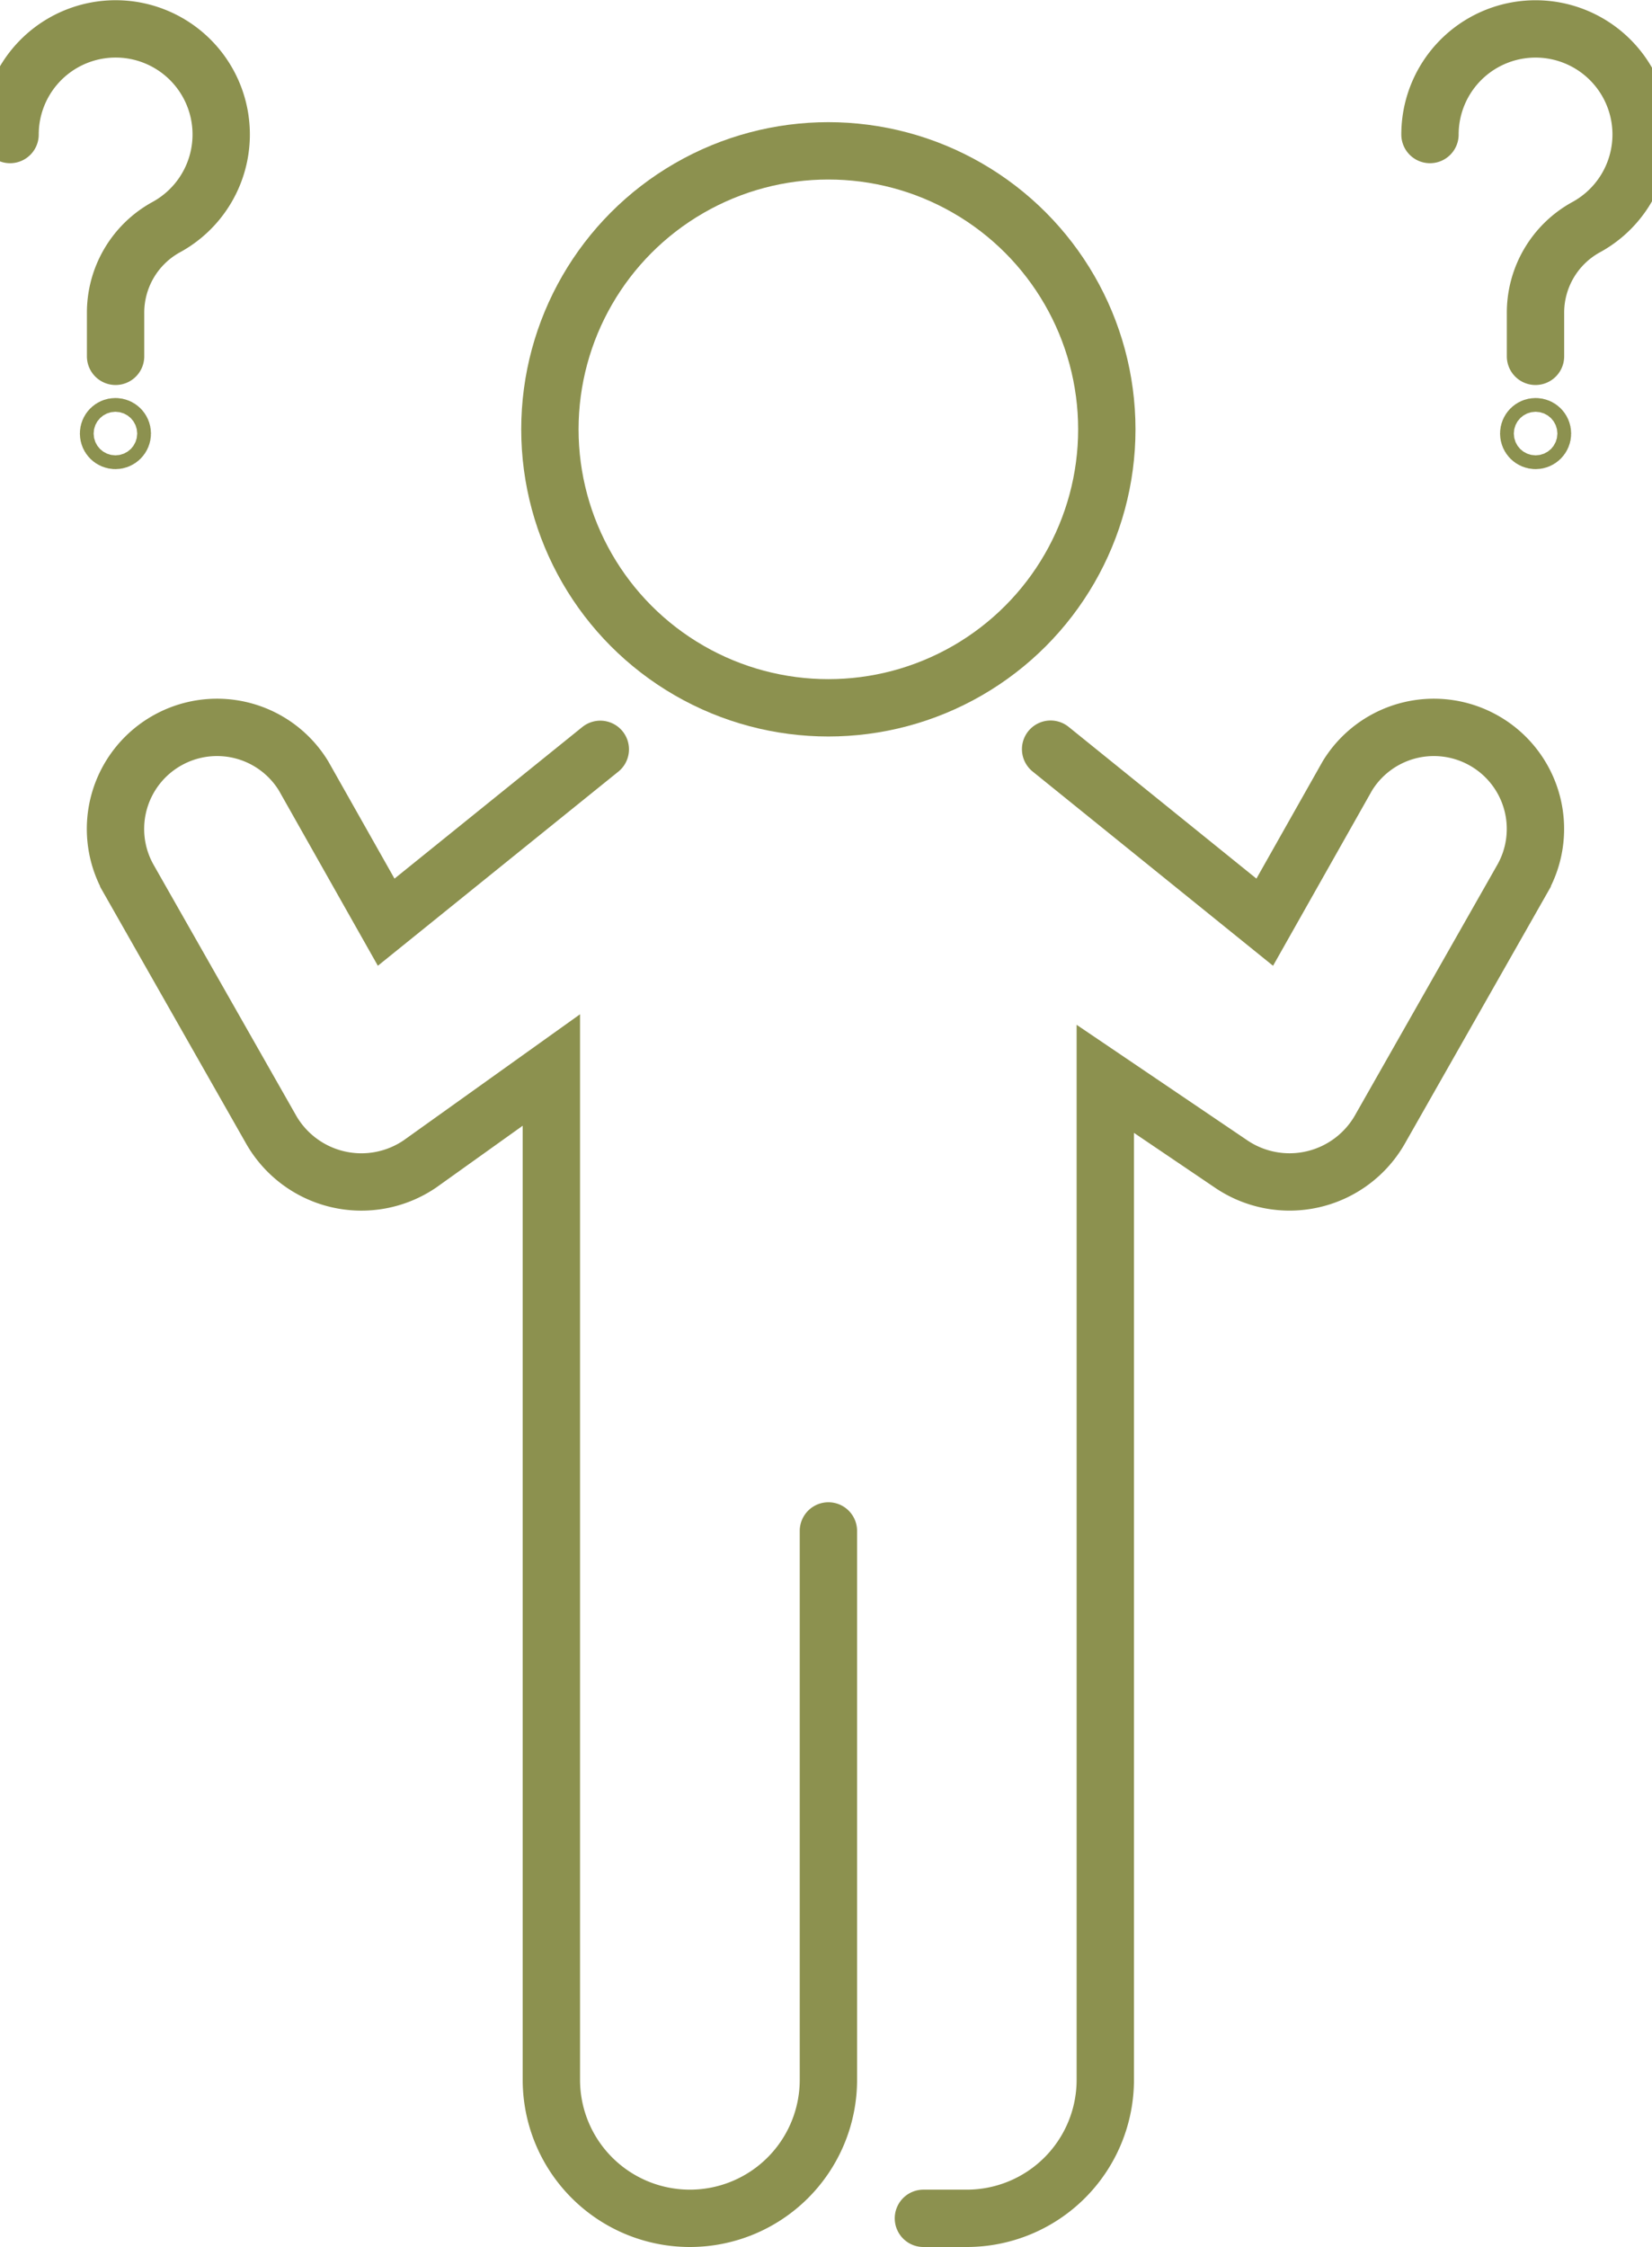
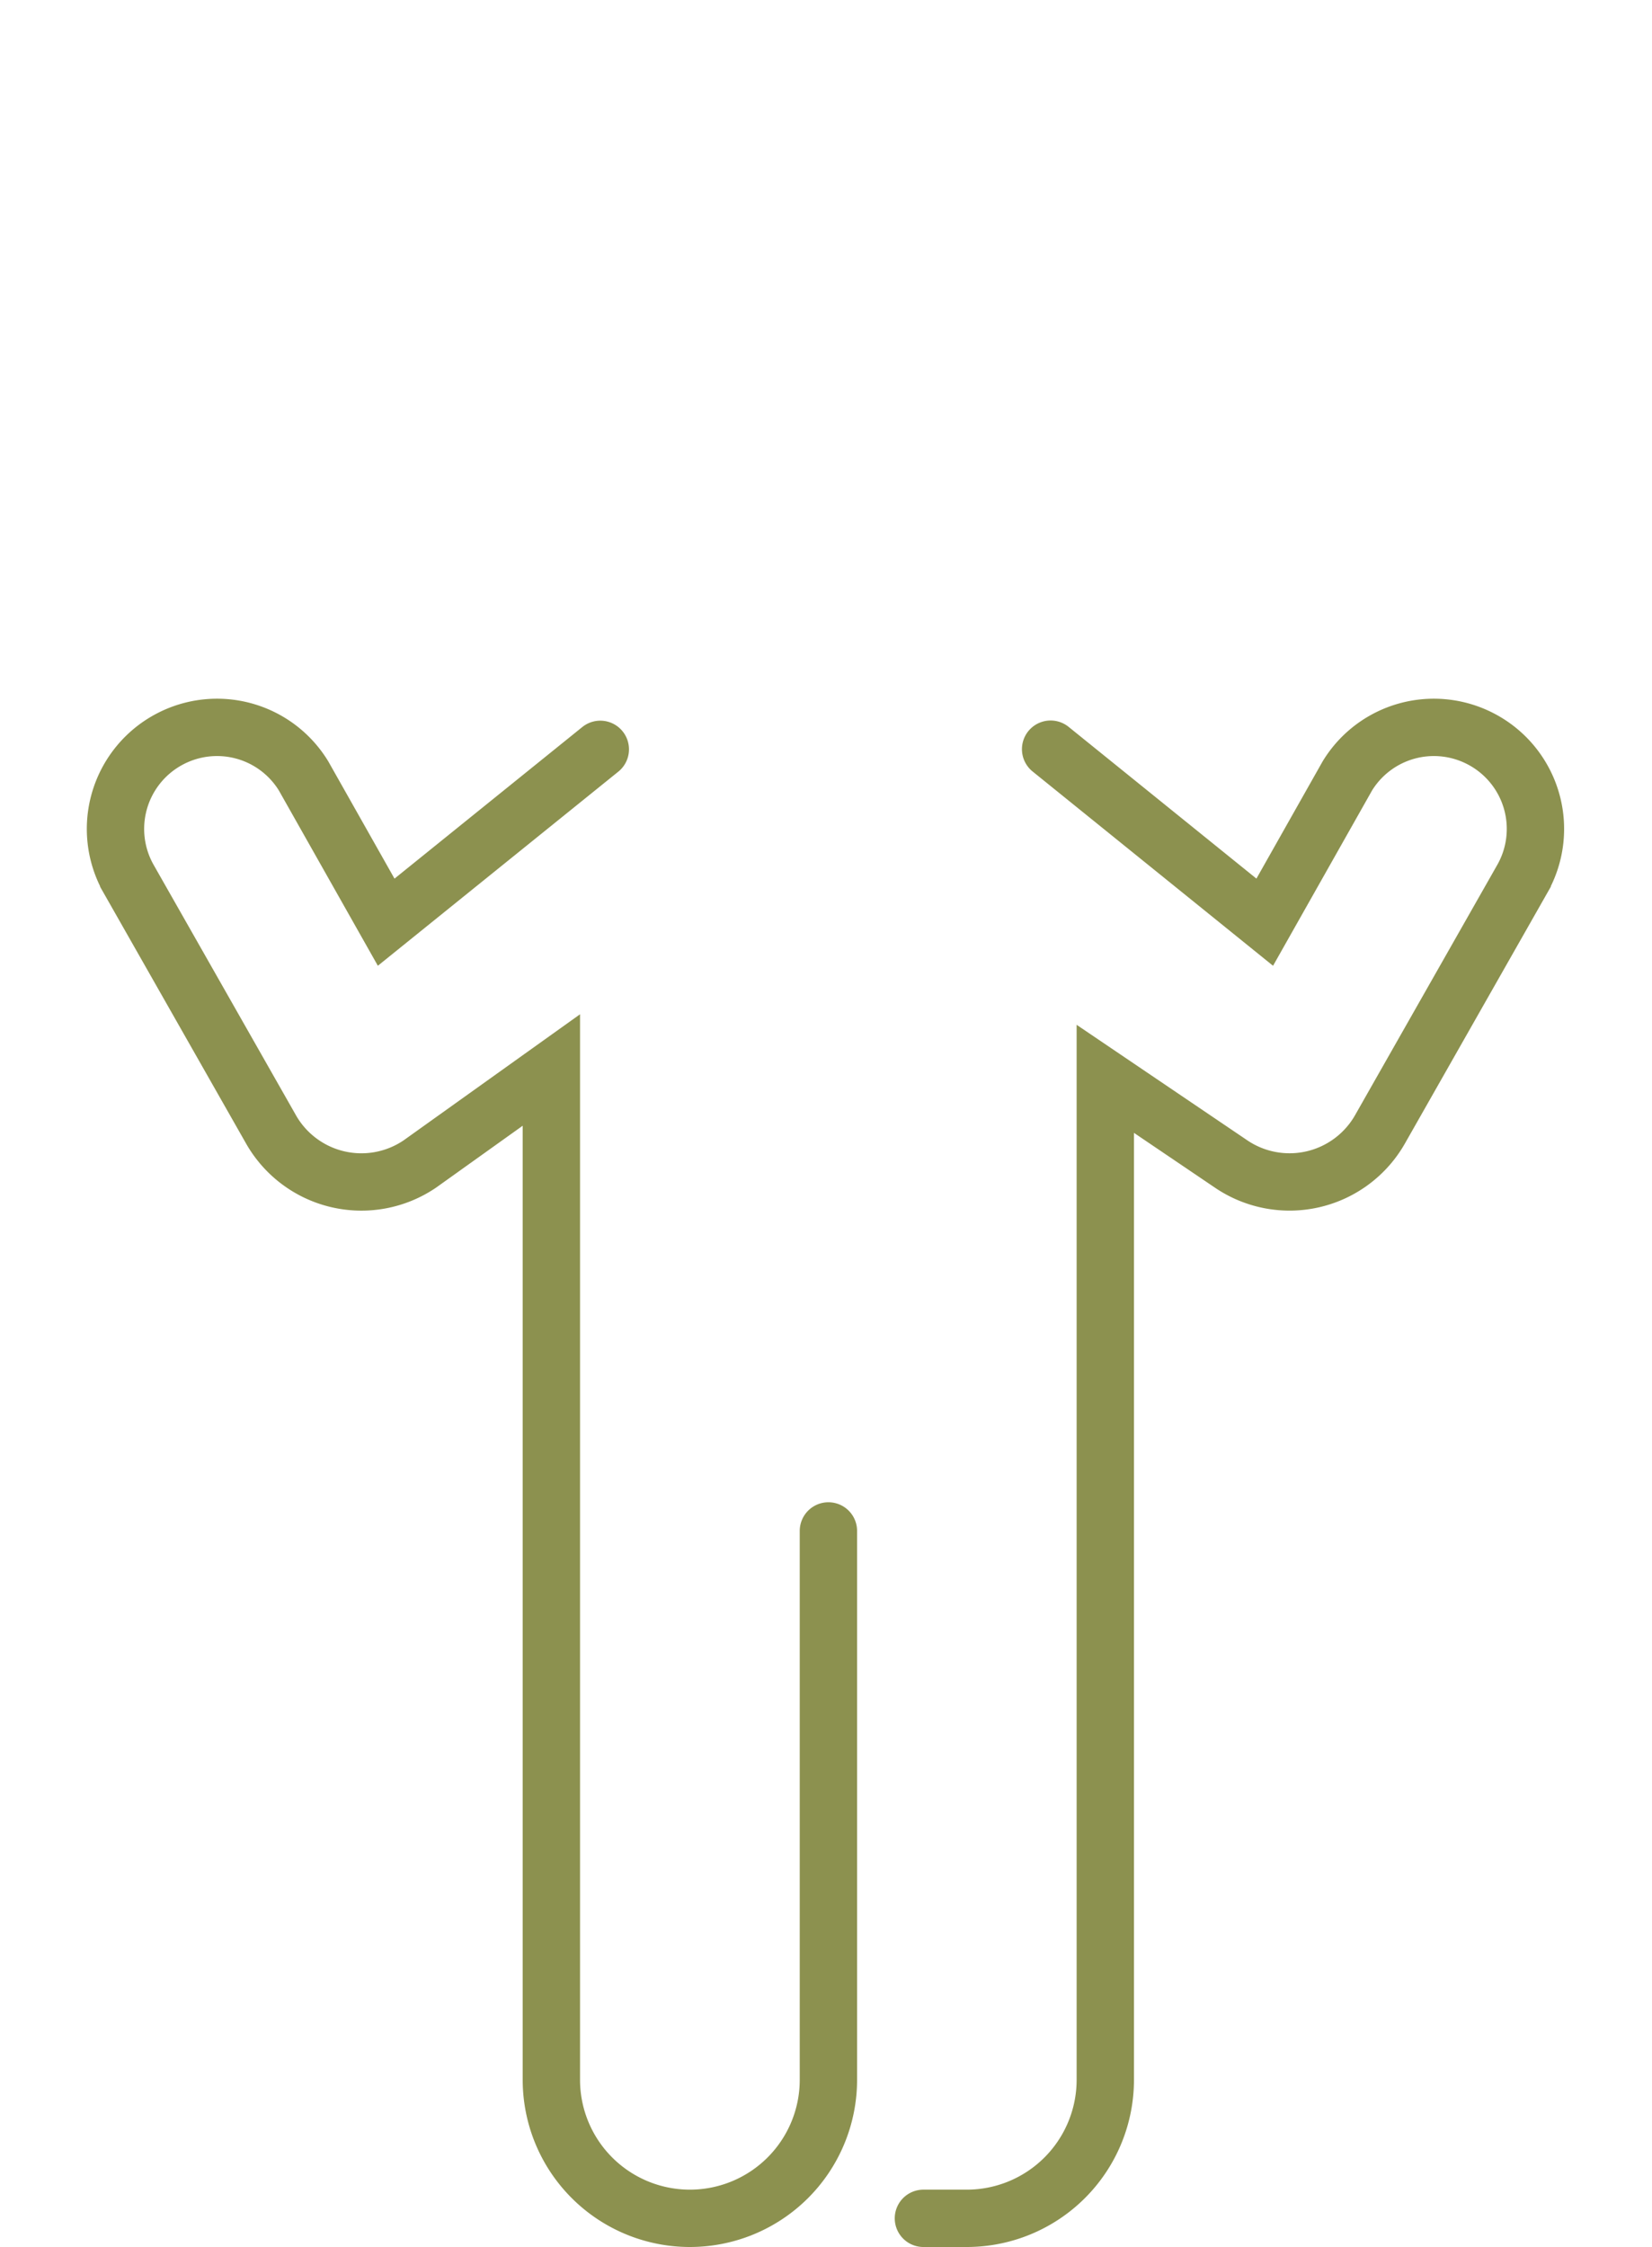
<svg xmlns="http://www.w3.org/2000/svg" preserveAspectRatio="xMidYMid slice" width="25px" height="34px" viewBox="0 0 31.175 41.456">
  <g id="Gruppe_11570" data-name="Gruppe 11570" transform="translate(-1211.268 -1679.568)">
    <g id="Gruppe_11567" data-name="Gruppe 11567">
      <g id="Gruppe_11566" data-name="Gruppe 11566">
-         <path id="Pfad_10966" data-name="Pfad 10966" d="M1211.8,1682.05a1.948,1.948,0,1,1,2.87,1.715,1.8,1.8,0,0,0-.923,1.588v.789" fill="none" stroke="#8c914f" stroke-linecap="round" stroke-miterlimit="10" stroke-width="1.058" />
-         <circle id="Ellipse_686" data-name="Ellipse 686" cx="0.127" cy="0.127" r="0.127" transform="translate(1213.617 1687.44)" fill="none" stroke="#8c914f" stroke-linecap="round" stroke-miterlimit="10" stroke-width="1.058" />
-       </g>
+         </g>
    </g>
    <g id="Gruppe_11569" data-name="Gruppe 11569">
      <g id="Gruppe_11568" data-name="Gruppe 11568">
-         <path id="Pfad_10967" data-name="Pfad 10967" d="M1238,1682.05a1.948,1.948,0,1,1,2.871,1.715,1.8,1.8,0,0,0-.924,1.588v.789" fill="none" stroke="#8c914f" stroke-linecap="round" stroke-miterlimit="10" stroke-width="1.058" />
-         <circle id="Ellipse_687" data-name="Ellipse 687" cx="0.127" cy="0.127" r="0.127" transform="translate(1239.822 1687.44)" fill="none" stroke="#8c914f" stroke-linecap="round" stroke-miterlimit="10" stroke-width="1.058" />
-       </g>
+         </g>
    </g>
    <path id="Pfad_10968" data-name="Pfad 10968" d="M1228.653,1720.495h.8a2.556,2.556,0,0,0,2.556-2.556v-18.467l2.323,1.572a1.92,1.92,0,0,0,2.746-.641l2.623-4.616a1.872,1.872,0,0,0-.758-2.584h0a1.871,1.871,0,0,0-2.467.679l-1.525,2.7L1231,1693.39" fill="none" stroke="#8c914f" stroke-linecap="round" stroke-miterlimit="10" stroke-width="1.058" />
    <path id="Pfad_10969" data-name="Pfad 10969" d="M1226.9,1707.813v10.126a2.556,2.556,0,0,1-2.556,2.556h0a2.556,2.556,0,0,1-2.556-2.556v-18.63l-2.428,1.735a1.919,1.919,0,0,1-2.746-.641l-2.624-4.616a1.873,1.873,0,0,1,.758-2.584h0a1.871,1.871,0,0,1,2.467.679l1.525,2.7,3.951-3.189" fill="none" stroke="#8c914f" stroke-linecap="round" stroke-miterlimit="10" stroke-width="1.058" />
-     <circle id="Ellipse_688" data-name="Ellipse 688" cx="5.138" cy="5.138" r="5.138" transform="translate(1221.761 1682.351)" fill="none" stroke="#8c914f" stroke-linecap="round" stroke-miterlimit="10" stroke-width="1.058" />
  </g>
</svg>